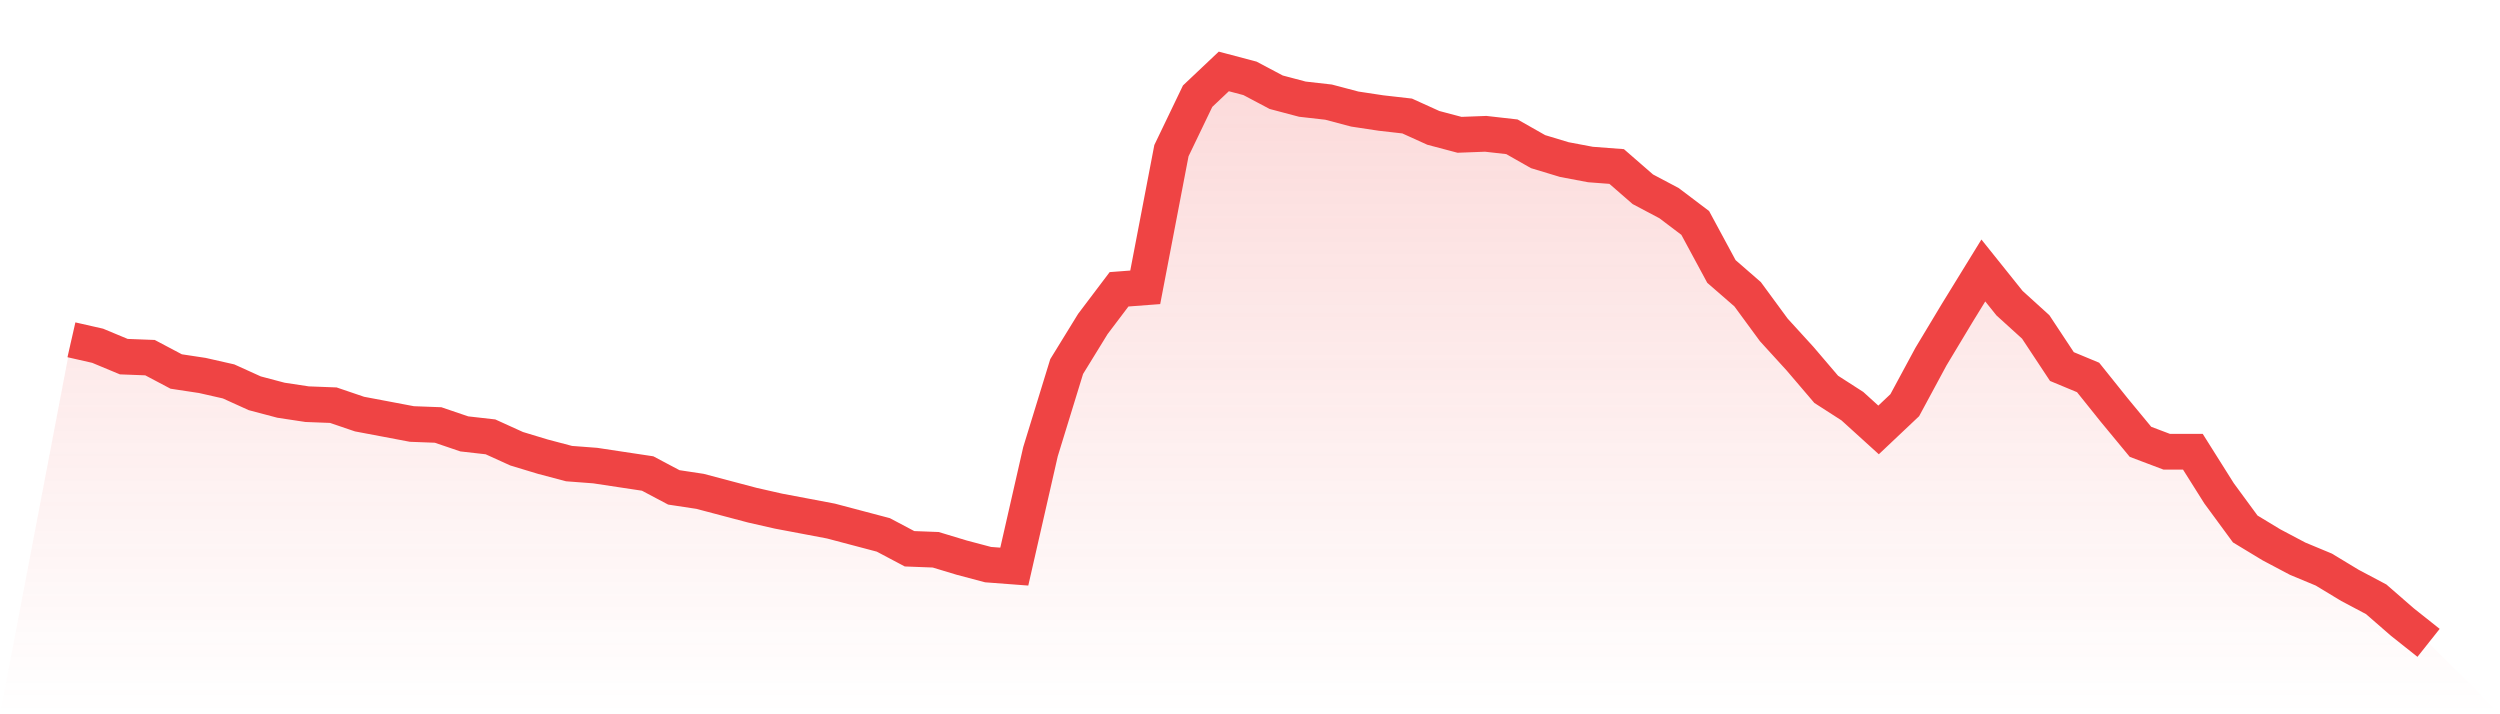
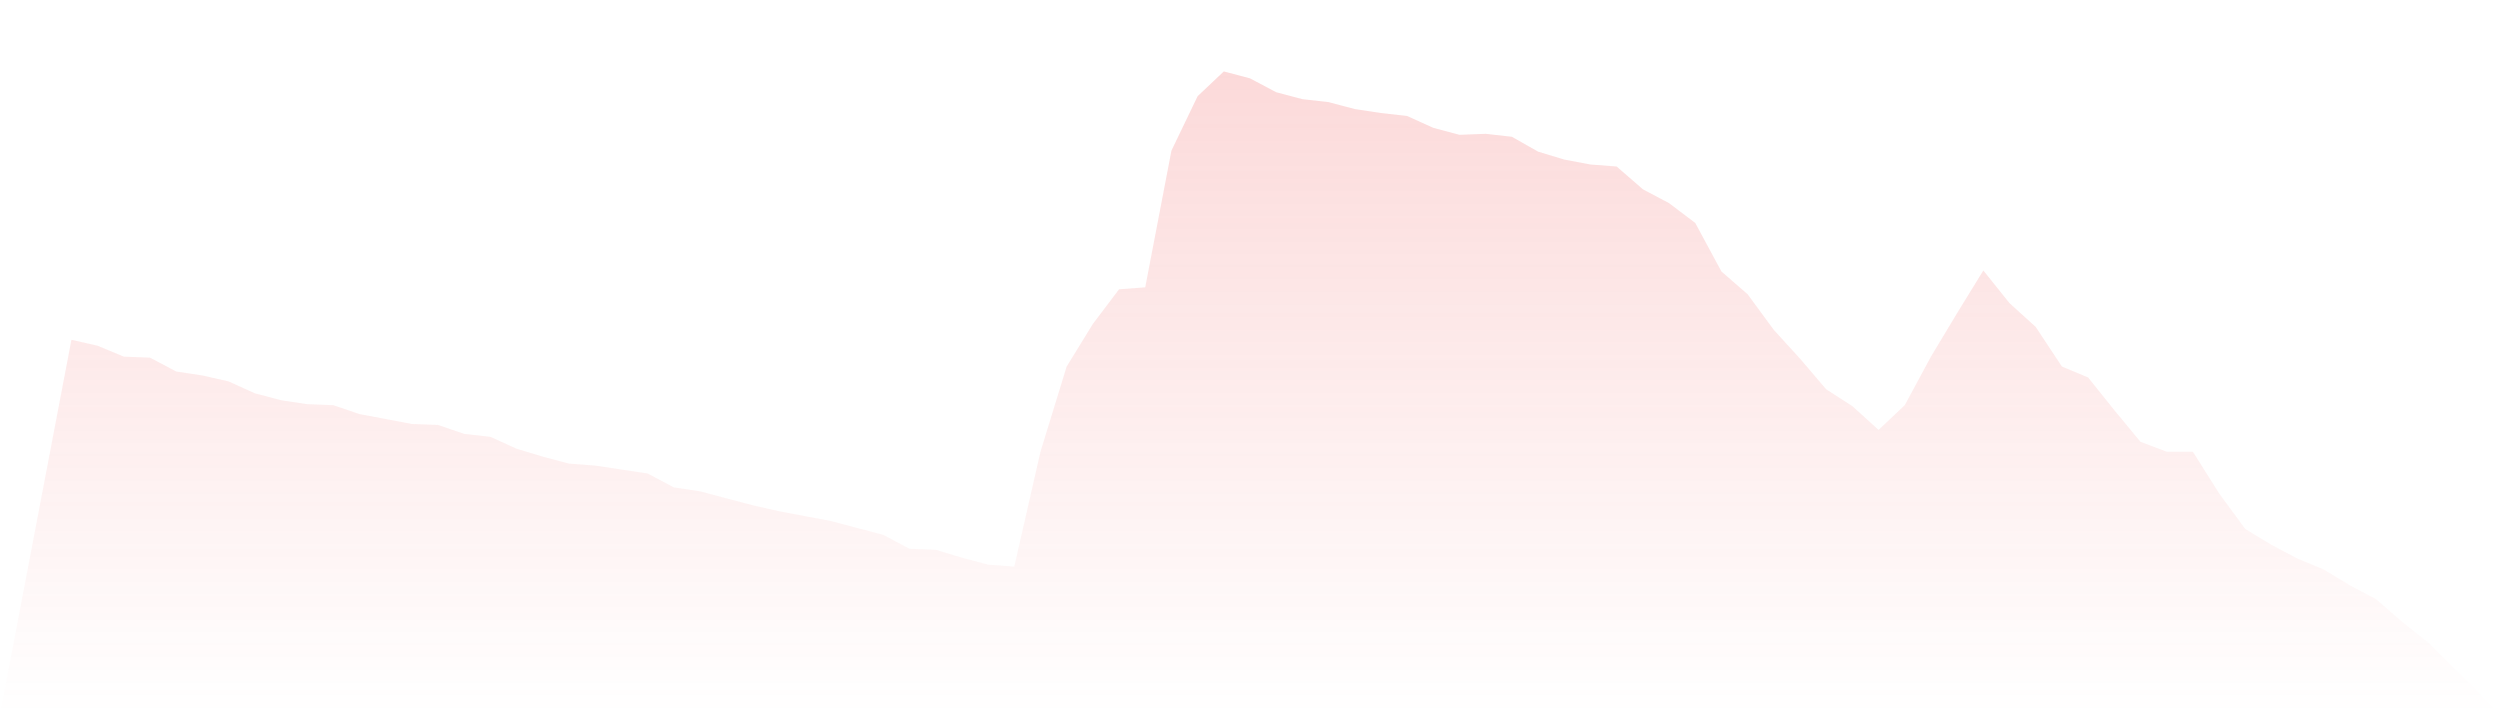
<svg xmlns="http://www.w3.org/2000/svg" viewBox="0 0 140 40">
  <defs>
    <linearGradient id="gradient" x1="0" x2="0" y1="0" y2="1">
      <stop offset="0%" stop-color="#ef4444" stop-opacity="0.2" />
      <stop offset="100%" stop-color="#ef4444" stop-opacity="0" />
    </linearGradient>
  </defs>
  <path d="M4,19.029 L4,19.029 L5.467,19.362 L6.933,19.972 L8.4,20.028 L9.867,20.804 L11.333,21.026 L12.8,21.359 L14.267,22.024 L15.733,22.412 L17.2,22.634 L18.667,22.69 L20.133,23.189 L21.6,23.466 L23.067,23.744 L24.533,23.799 L26,24.298 L27.467,24.464 L28.933,25.13 L30.4,25.574 L31.867,25.962 L33.333,26.073 L34.8,26.295 L36.267,26.516 L37.733,27.293 L39.2,27.515 L40.667,27.903 L42.133,28.291 L43.6,28.624 L45.067,28.901 L46.533,29.179 L48,29.567 L49.467,29.955 L50.933,30.731 L52.4,30.787 L53.867,31.231 L55.333,31.619 L56.8,31.73 L58.267,25.296 L59.733,20.527 L61.2,18.142 L62.667,16.201 L64.133,16.09 L65.6,8.437 L67.067,5.386 L68.533,4 L70,4.388 L71.467,5.165 L72.933,5.553 L74.4,5.719 L75.867,6.107 L77.333,6.329 L78.8,6.496 L80.267,7.161 L81.733,7.549 L83.2,7.494 L84.667,7.66 L86.133,8.492 L87.6,8.936 L89.067,9.213 L90.533,9.324 L92,10.6 L93.467,11.376 L94.933,12.485 L96.4,15.203 L97.867,16.478 L99.333,18.475 L100.8,20.083 L102.267,21.802 L103.733,22.745 L105.2,24.076 L106.667,22.69 L108.133,19.972 L109.6,17.532 L111.067,15.147 L112.533,16.977 L114,18.308 L115.467,20.527 L116.933,21.137 L118.4,22.967 L119.867,24.742 L121.333,25.296 L122.8,25.296 L124.267,27.626 L125.733,29.622 L127.2,30.51 L128.667,31.286 L130.133,31.896 L131.6,32.783 L133.067,33.56 L134.533,34.835 L136,36 L140,40 L0,40 z" fill="url(#gradient)" />
-   <path d="M4,19.029 L4,19.029 L5.467,19.362 L6.933,19.972 L8.4,20.028 L9.867,20.804 L11.333,21.026 L12.8,21.359 L14.267,22.024 L15.733,22.412 L17.2,22.634 L18.667,22.69 L20.133,23.189 L21.6,23.466 L23.067,23.744 L24.533,23.799 L26,24.298 L27.467,24.464 L28.933,25.13 L30.4,25.574 L31.867,25.962 L33.333,26.073 L34.8,26.295 L36.267,26.516 L37.733,27.293 L39.2,27.515 L40.667,27.903 L42.133,28.291 L43.6,28.624 L45.067,28.901 L46.533,29.179 L48,29.567 L49.467,29.955 L50.933,30.731 L52.4,30.787 L53.867,31.231 L55.333,31.619 L56.8,31.73 L58.267,25.296 L59.733,20.527 L61.2,18.142 L62.667,16.201 L64.133,16.09 L65.6,8.437 L67.067,5.386 L68.533,4 L70,4.388 L71.467,5.165 L72.933,5.553 L74.4,5.719 L75.867,6.107 L77.333,6.329 L78.8,6.496 L80.267,7.161 L81.733,7.549 L83.2,7.494 L84.667,7.66 L86.133,8.492 L87.6,8.936 L89.067,9.213 L90.533,9.324 L92,10.6 L93.467,11.376 L94.933,12.485 L96.4,15.203 L97.867,16.478 L99.333,18.475 L100.8,20.083 L102.267,21.802 L103.733,22.745 L105.2,24.076 L106.667,22.69 L108.133,19.972 L109.6,17.532 L111.067,15.147 L112.533,16.977 L114,18.308 L115.467,20.527 L116.933,21.137 L118.4,22.967 L119.867,24.742 L121.333,25.296 L122.8,25.296 L124.267,27.626 L125.733,29.622 L127.2,30.51 L128.667,31.286 L130.133,31.896 L131.6,32.783 L133.067,33.56 L134.533,34.835 L136,36" fill="none" stroke="#ef4444" stroke-width="2" />
</svg>